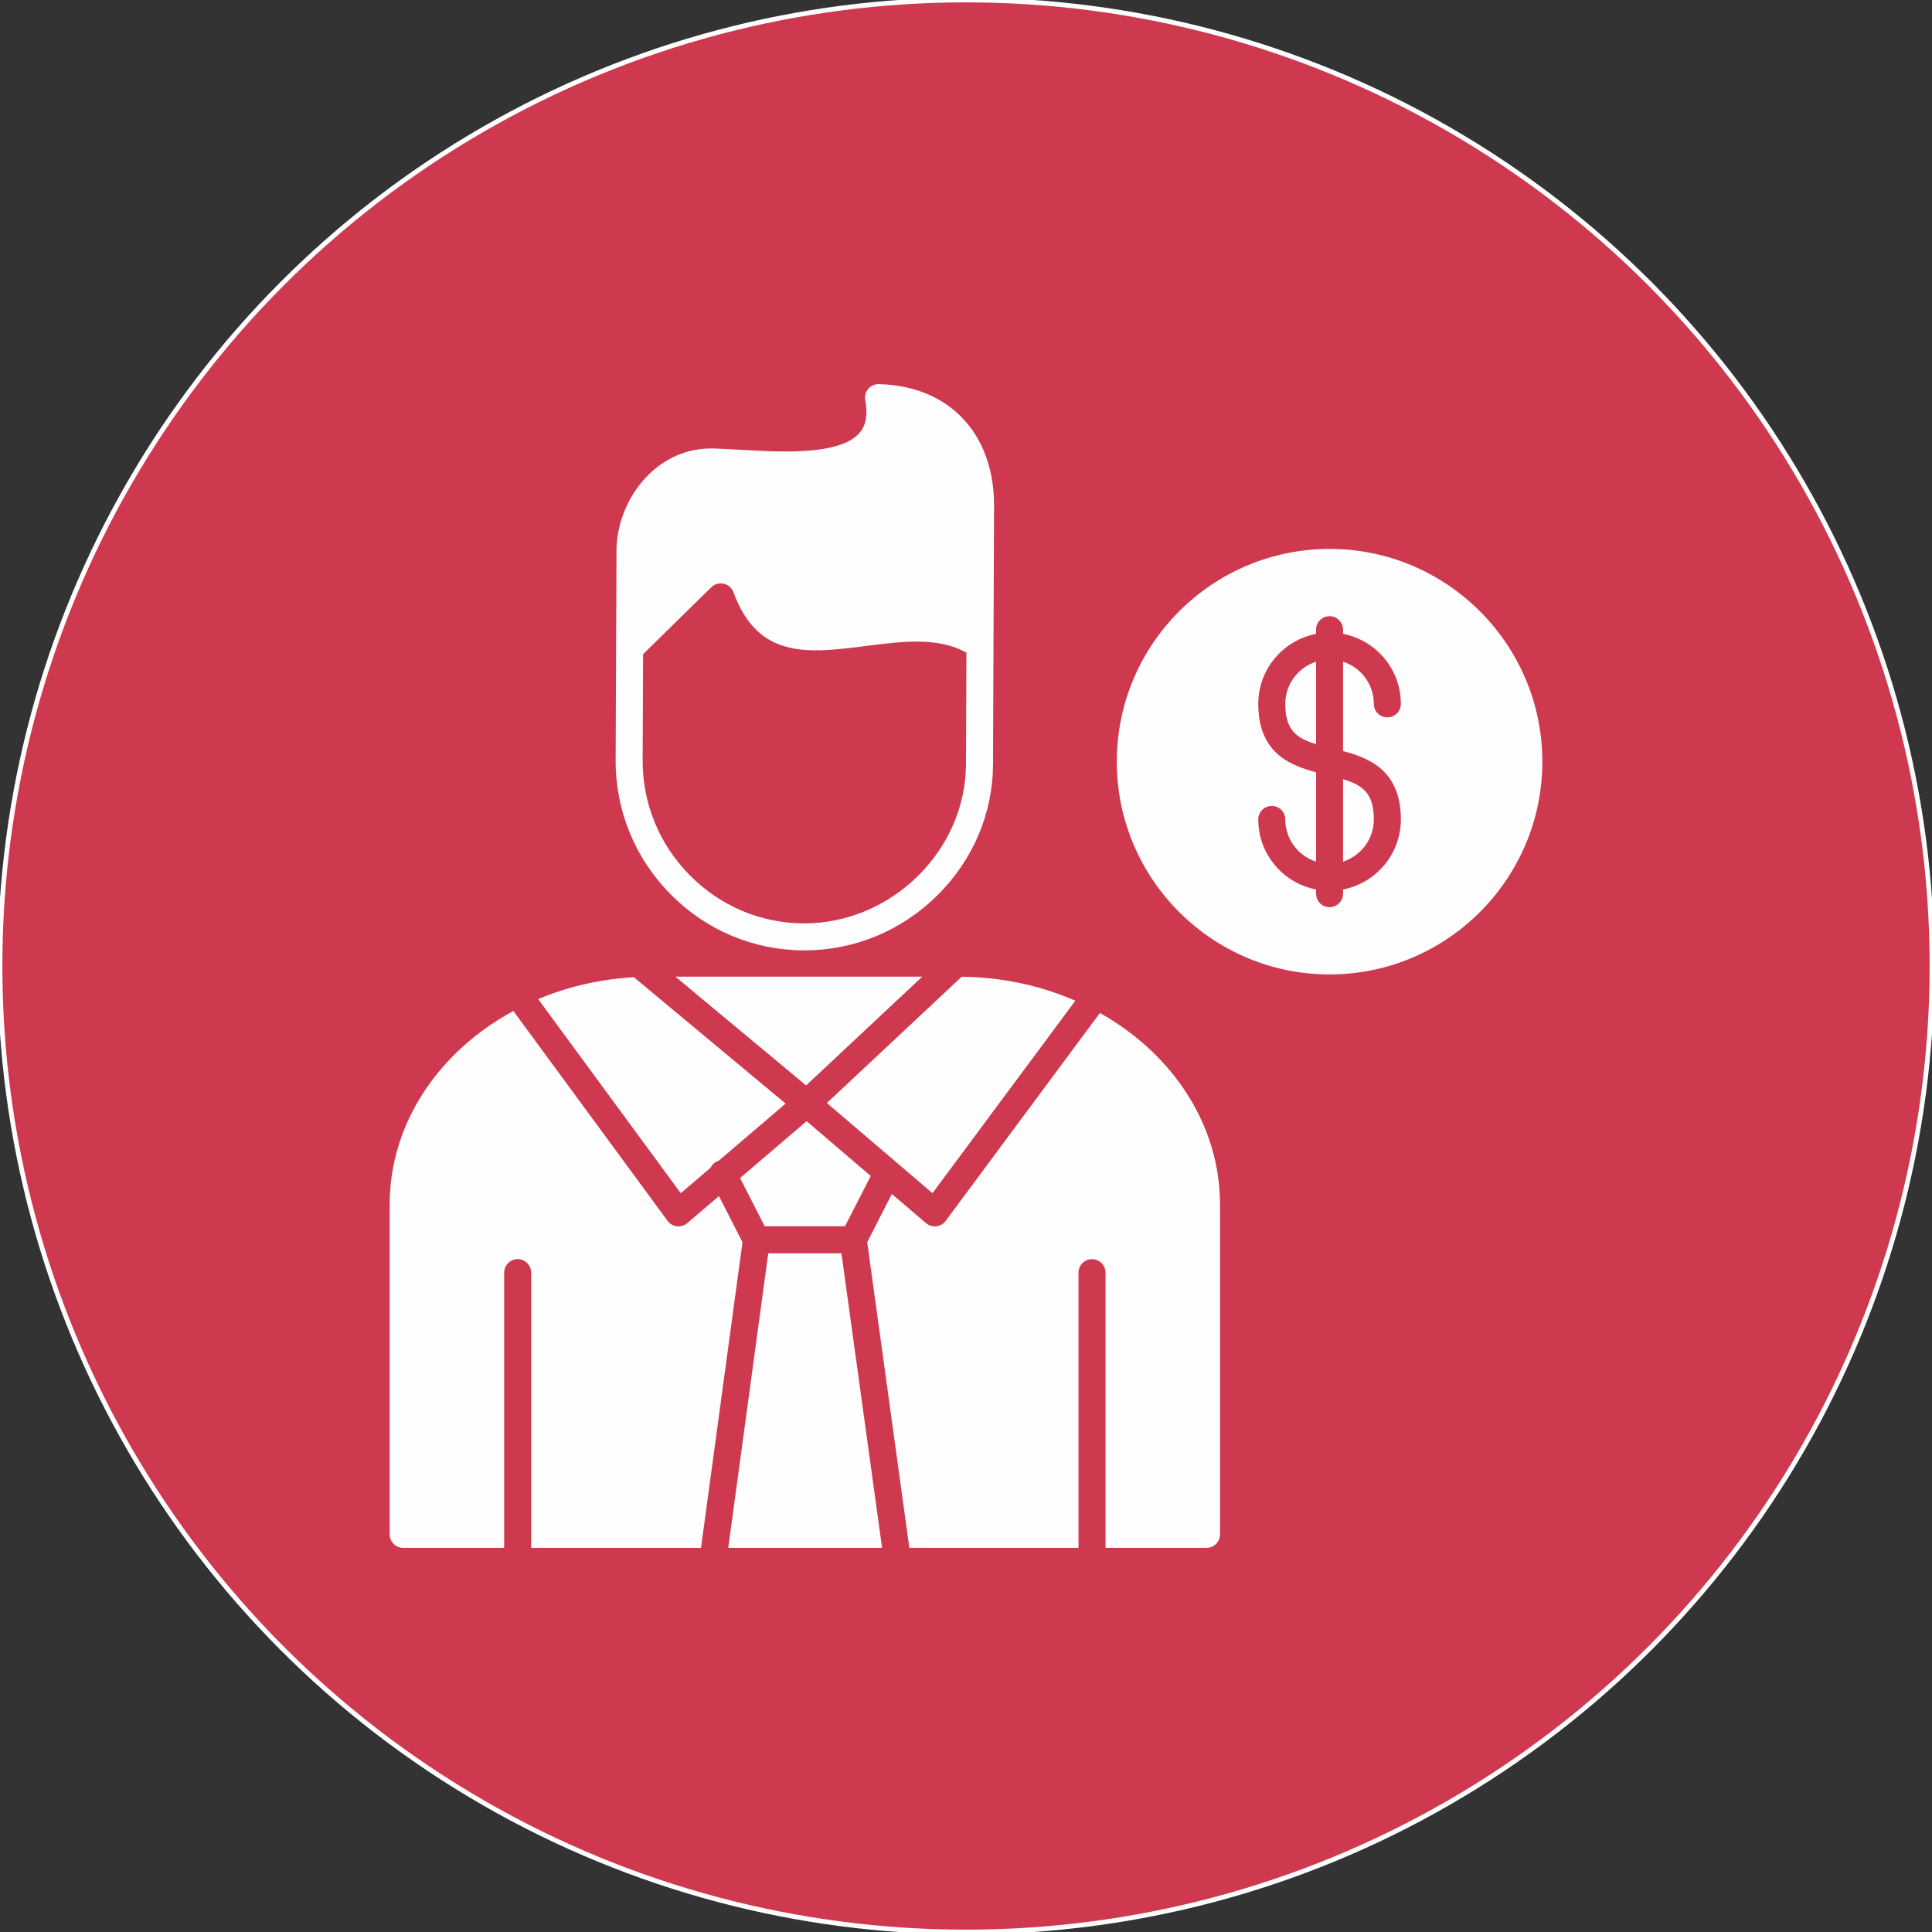
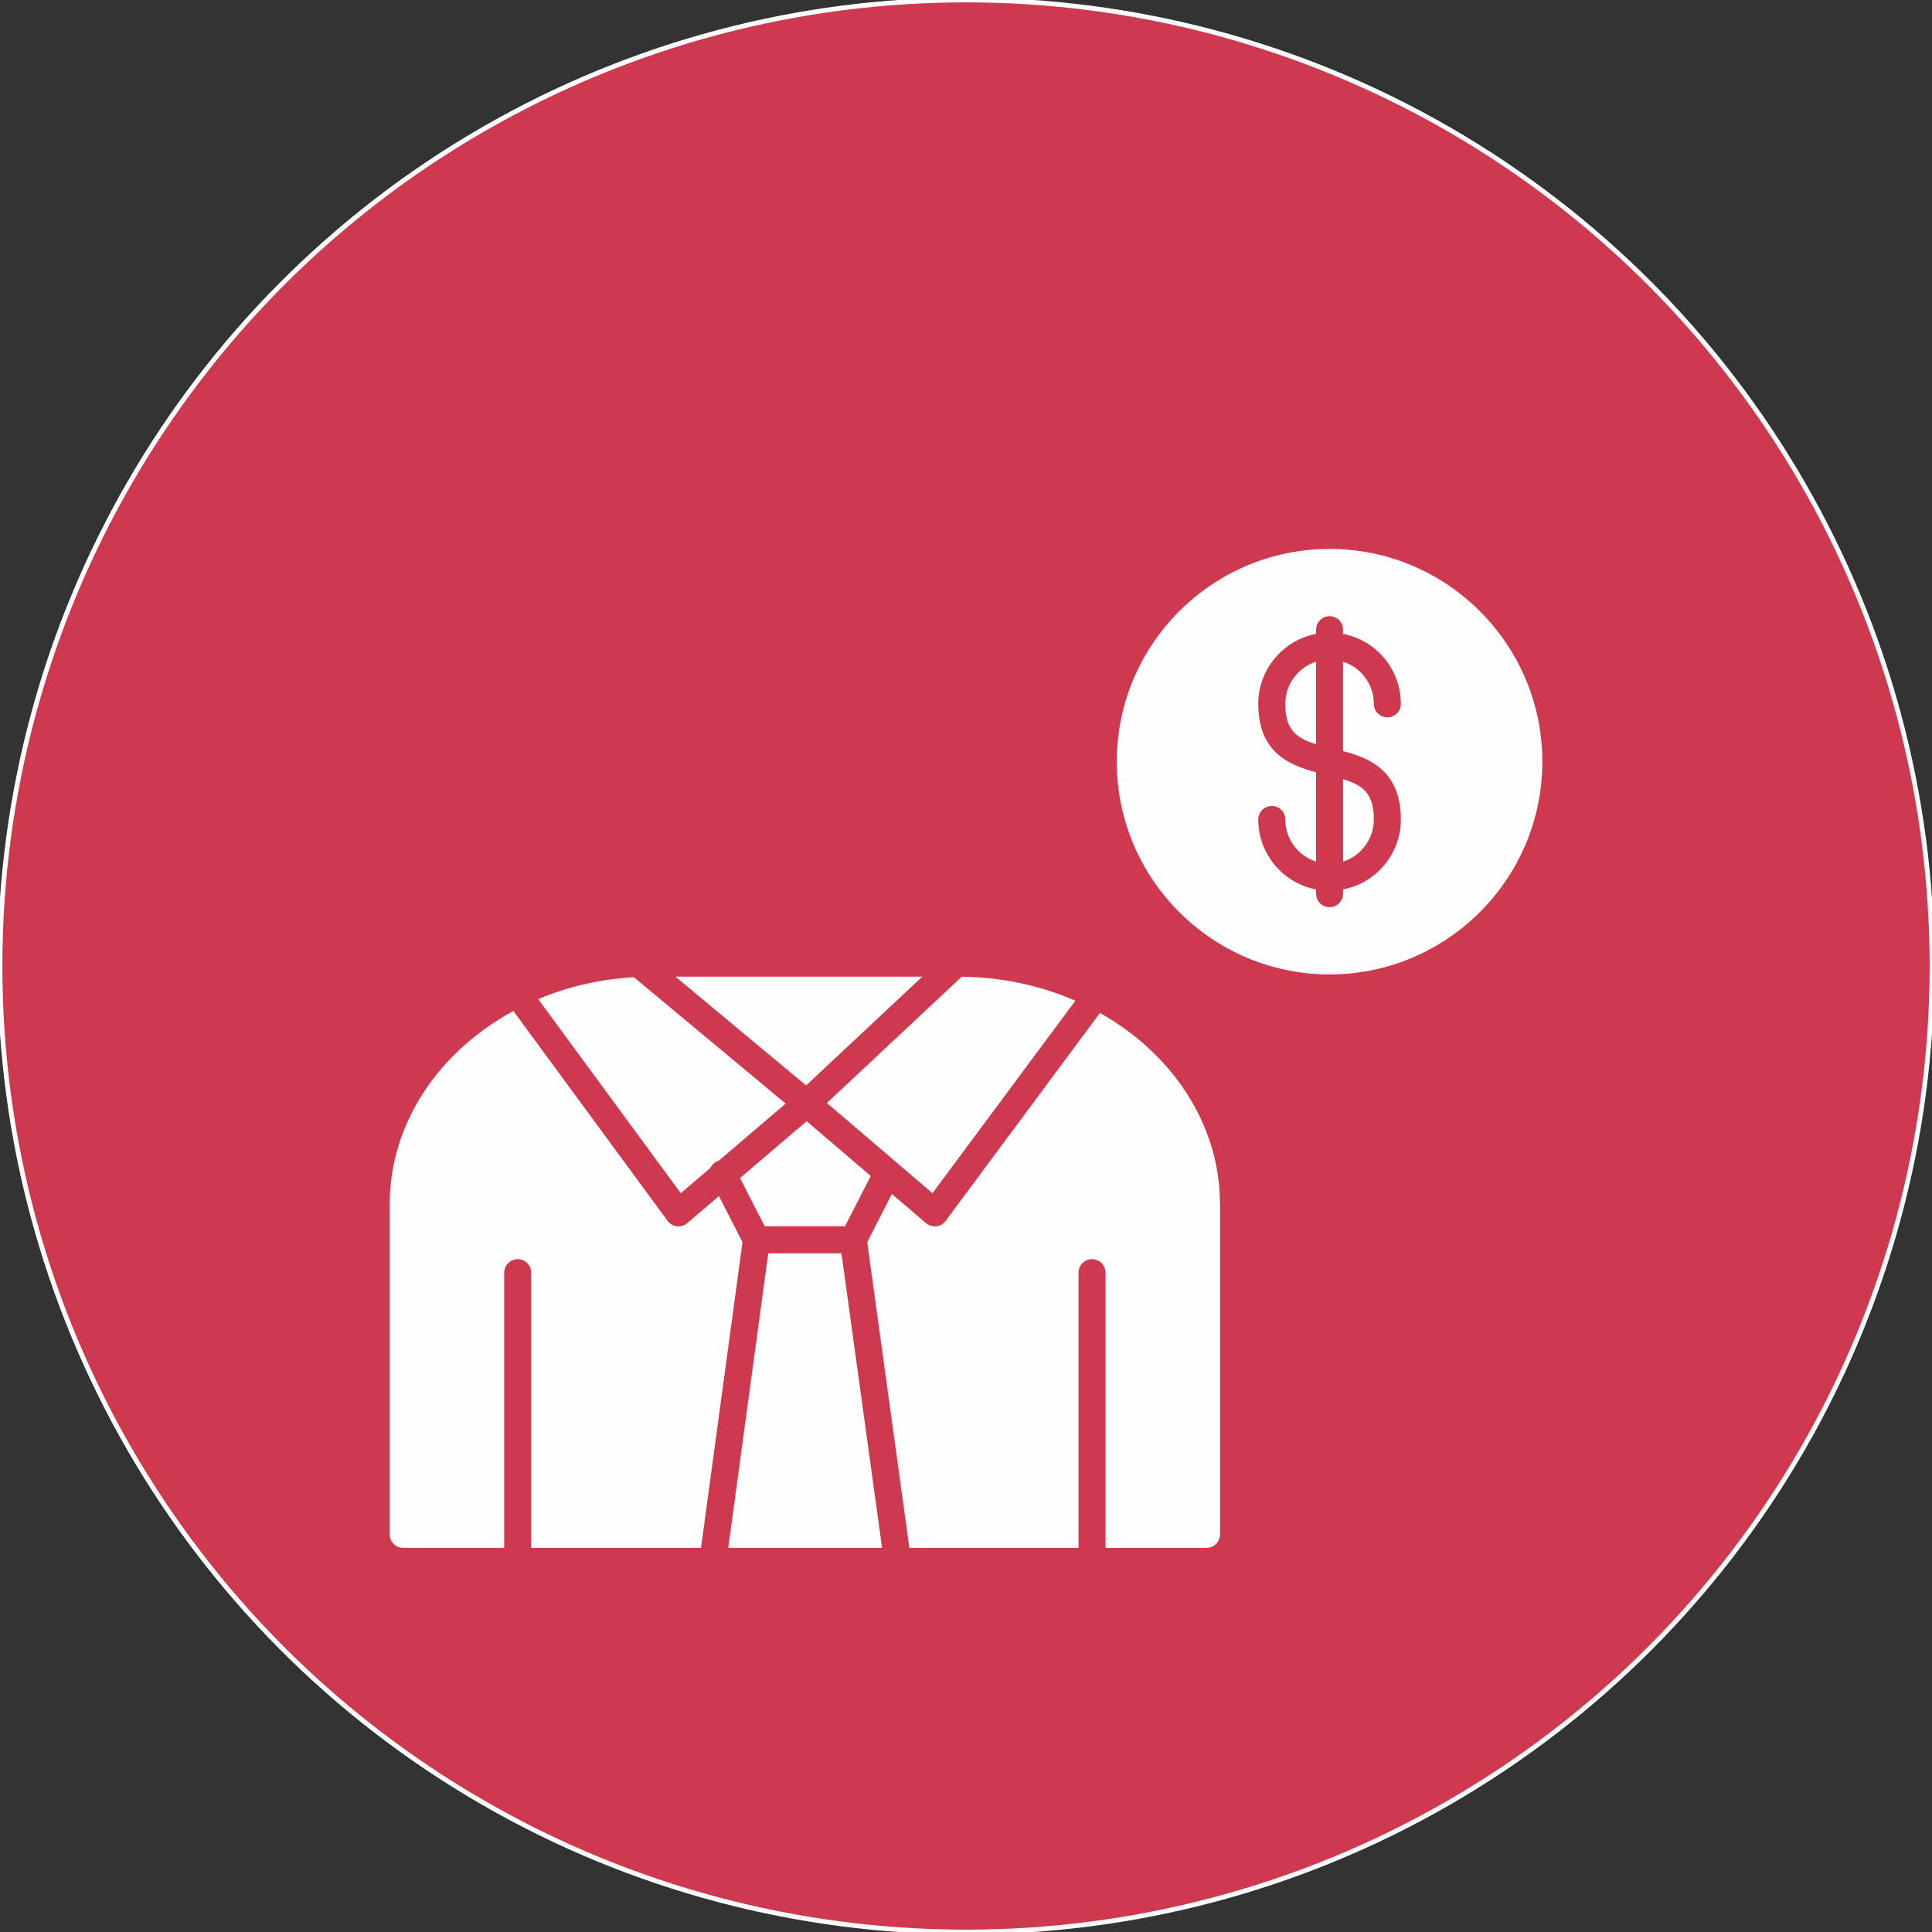
<svg xmlns="http://www.w3.org/2000/svg" clip-rule="evenodd" fill-rule="evenodd" height="512" image-rendering="optimizeQuality" shape-rendering="geometricPrecision" text-rendering="geometricPrecision" viewBox="0 0 850 850" width="512">
  <rect x="0" y="0" width="850" height="850" fill="#333333" stroke="none" />
  <g id="Layer_x0020_1">
    <circle cx="425" cy="425" fill="#ce394f" r="425" stroke="#fff" stroke-miterlimit="2.613" stroke-width="2.08" />
    <g id="_2588378294224" fill="#fefefe">
      <path d="m584.95 428.71c-51.62 0-93.61-41.99-93.61-93.6 0-51.62 41.99-93.61 93.61-93.61s93.61 41.99 93.61 93.61c0 51.61-41.99 93.6-93.61 93.6zm-5.94-37.38c-14.47-2.79-25.43-15.54-25.43-30.8 0-3.28 2.66-5.95 5.95-5.95 3.28 0 5.94 2.67 5.94 5.95 0 8.67 5.69 16.03 13.54 18.55v-39.32c-11.89-3.12-25.43-8.81-25.43-30.08 0-15.27 10.96-28.02 25.43-30.8v-1.85c0-3.28 2.66-5.94 5.94-5.94s5.94 2.66 5.94 5.94v1.85c14.47 2.78 25.43 15.53 25.43 30.8 0 3.28-2.66 5.94-5.94 5.94-3.29 0-5.95-2.66-5.95-5.94 0-8.67-5.69-16.04-13.54-18.56v39.33c11.89 3.11 25.43 8.81 25.43 30.08 0 15.26-10.96 28.01-25.43 30.8v1.85c0 3.28-2.66 5.94-5.94 5.94s-5.94-2.66-5.94-5.94zm11.88-12.25c7.85-2.52 13.54-9.88 13.54-18.55 0-11.27-4.61-15.01-13.54-17.73zm-11.88-87.96c-7.85 2.52-13.54 9.89-13.54 18.56 0 11.26 4.62 15 13.54 17.73z" />
-       <path d="m353.87 418.13h-.34c-22.09-.09-42.88-8.87-58.54-24.72-15.65-15.85-24.22-36.79-24.13-58.96l.37-92.26c.09-21.68 16.81-44.89 41.56-44.89.33 0 .64.01.97.01 3.52.09 7.48.32 11.68.56 6.22.36 13.28.76 20.08.76 17.38 0 28.09-2.72 32.75-8.31 2.77-3.32 3.55-8 2.4-14.3-.33-1.76.16-3.58 1.32-4.94s2.87-2.11 4.66-2.08c30.93.74 50.82 21.79 50.69 53.64l-.46 113.68c-.09 21.61-8.8 42.07-24.52 57.63-15.76 15.59-36.53 24.18-58.49 24.18zm-31.18-157.57c10.89 29.68 32.97 26.87 58.52 23.61 15.65-1.99 31.7-4.04 43.98 3.01l-.2 49.08c-.15 37.94-32.72 69.99-71.12 69.99h-.29c-18.91-.08-36.71-7.61-50.13-21.2-13.43-13.59-20.78-31.54-20.71-50.55l.19-46.69 30.02-29.44c1.44-1.42 3.5-2 5.46-1.56 1.97.45 3.58 1.86 4.28 3.75z" />
      <path d="m530.82 681h-44.43v-121.07c0-3.28-2.66-5.95-5.95-5.95-3.28 0-5.94 2.67-5.94 5.95v121.07h-74.42l-18.54-134.49 10.84-21.2 15.02 12.83c1.08.93 2.45 1.43 3.86 1.43.22 0 .45-.01.68-.04 1.64-.19 3.13-1.05 4.11-2.39l67.87-91.48c31.76 17.85 52.84 48.96 52.84 84.27v145.12c0 3.29-2.66 5.95-5.94 5.95zm-142.74 0h-67.68l17.6-129.59h16.1 16.1zm-79.67 0h-74.71v-121.07c0-3.28-2.66-5.95-5.94-5.95-3.29 0-5.95 2.67-5.95 5.95v121.07h-44.42c-3.29 0-5.95-2.66-5.95-5.94v-145.13c0-35.89 21.78-67.43 54.42-85.14l67.85 92.35c.98 1.34 2.47 2.2 4.11 2.39.22.03.45.04.68.04 1.41 0 2.78-.5 3.86-1.43l13.94-11.91 10.37 20.29zm17.18-162.7 29.29-25.02 28.21 24.1-11.33 22.14h-35.32zm-88.82-78.74c12.89-5.41 27.11-8.77 42.1-9.63l66.78 55.61-29.43 25.13c-.34.11-.67.24-.99.4-1.21.62-2.11 1.59-2.65 2.72l-13.08 11.16zm60.4-9.86h108.58l-51.1 47.84zm125.95.02c17.94.19 34.9 3.97 49.98 10.56l-62.85 84.67-46.46-39.68z" />
    </g>
  </g>
</svg>